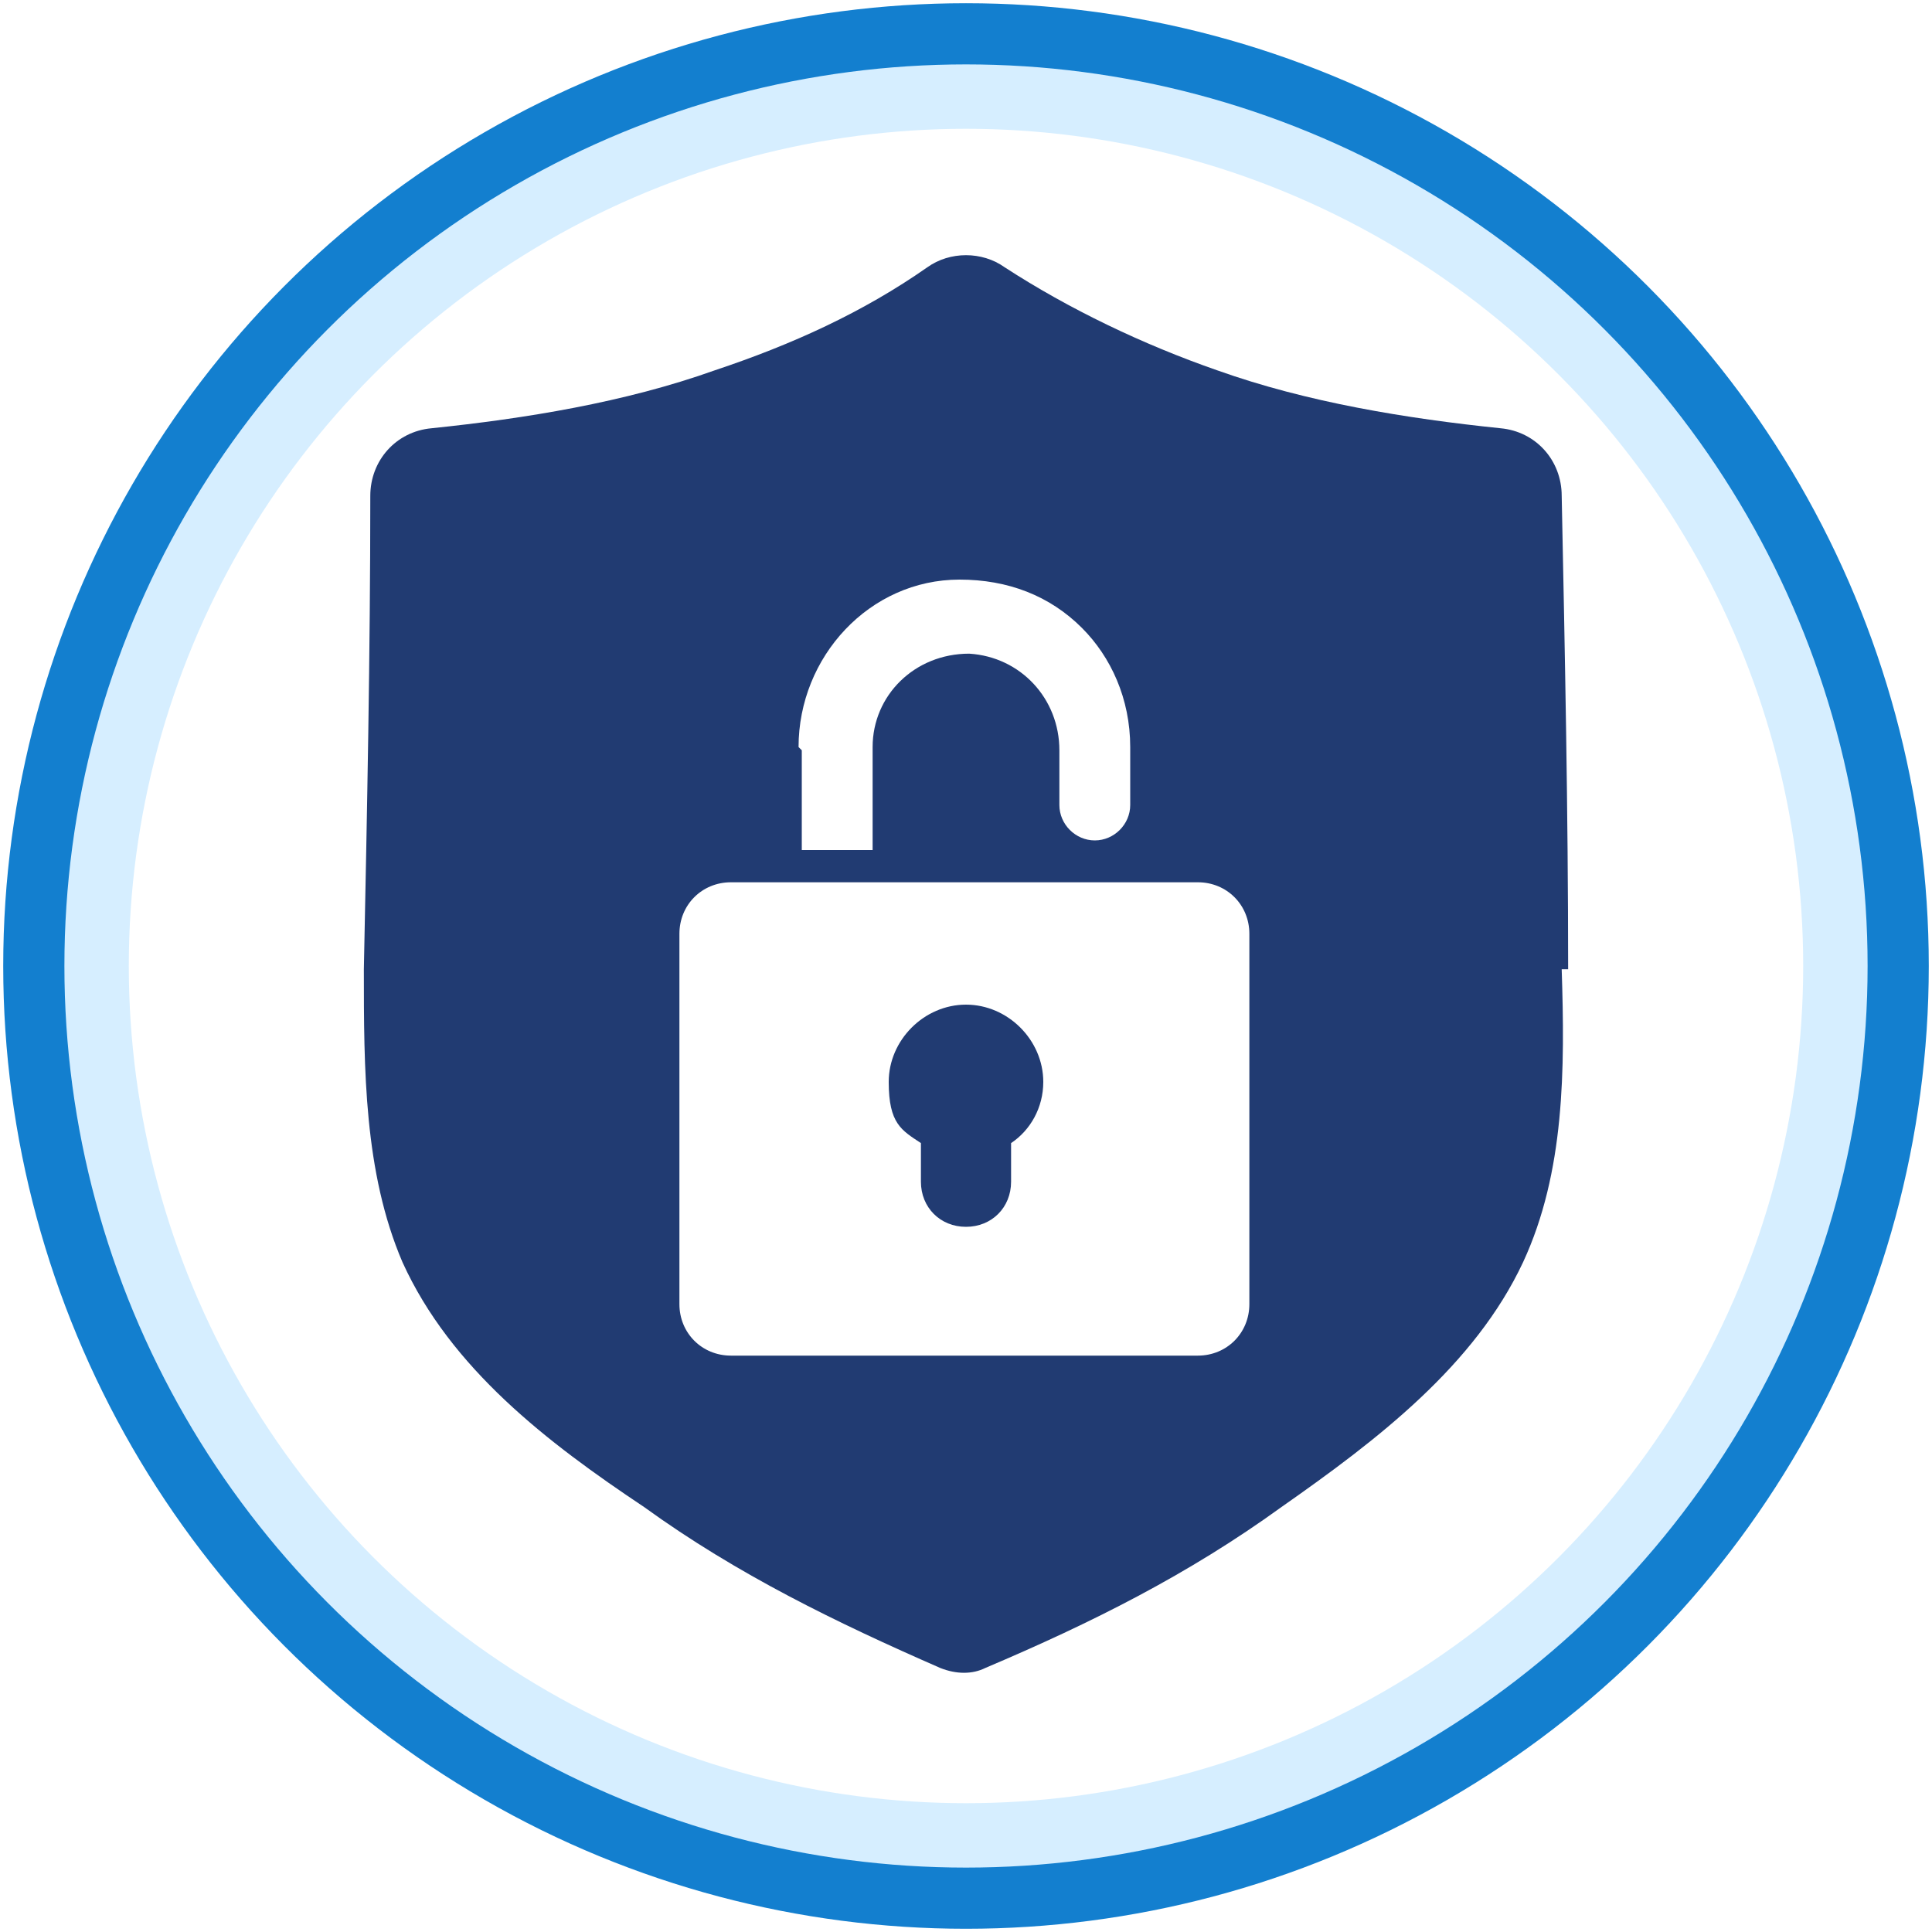
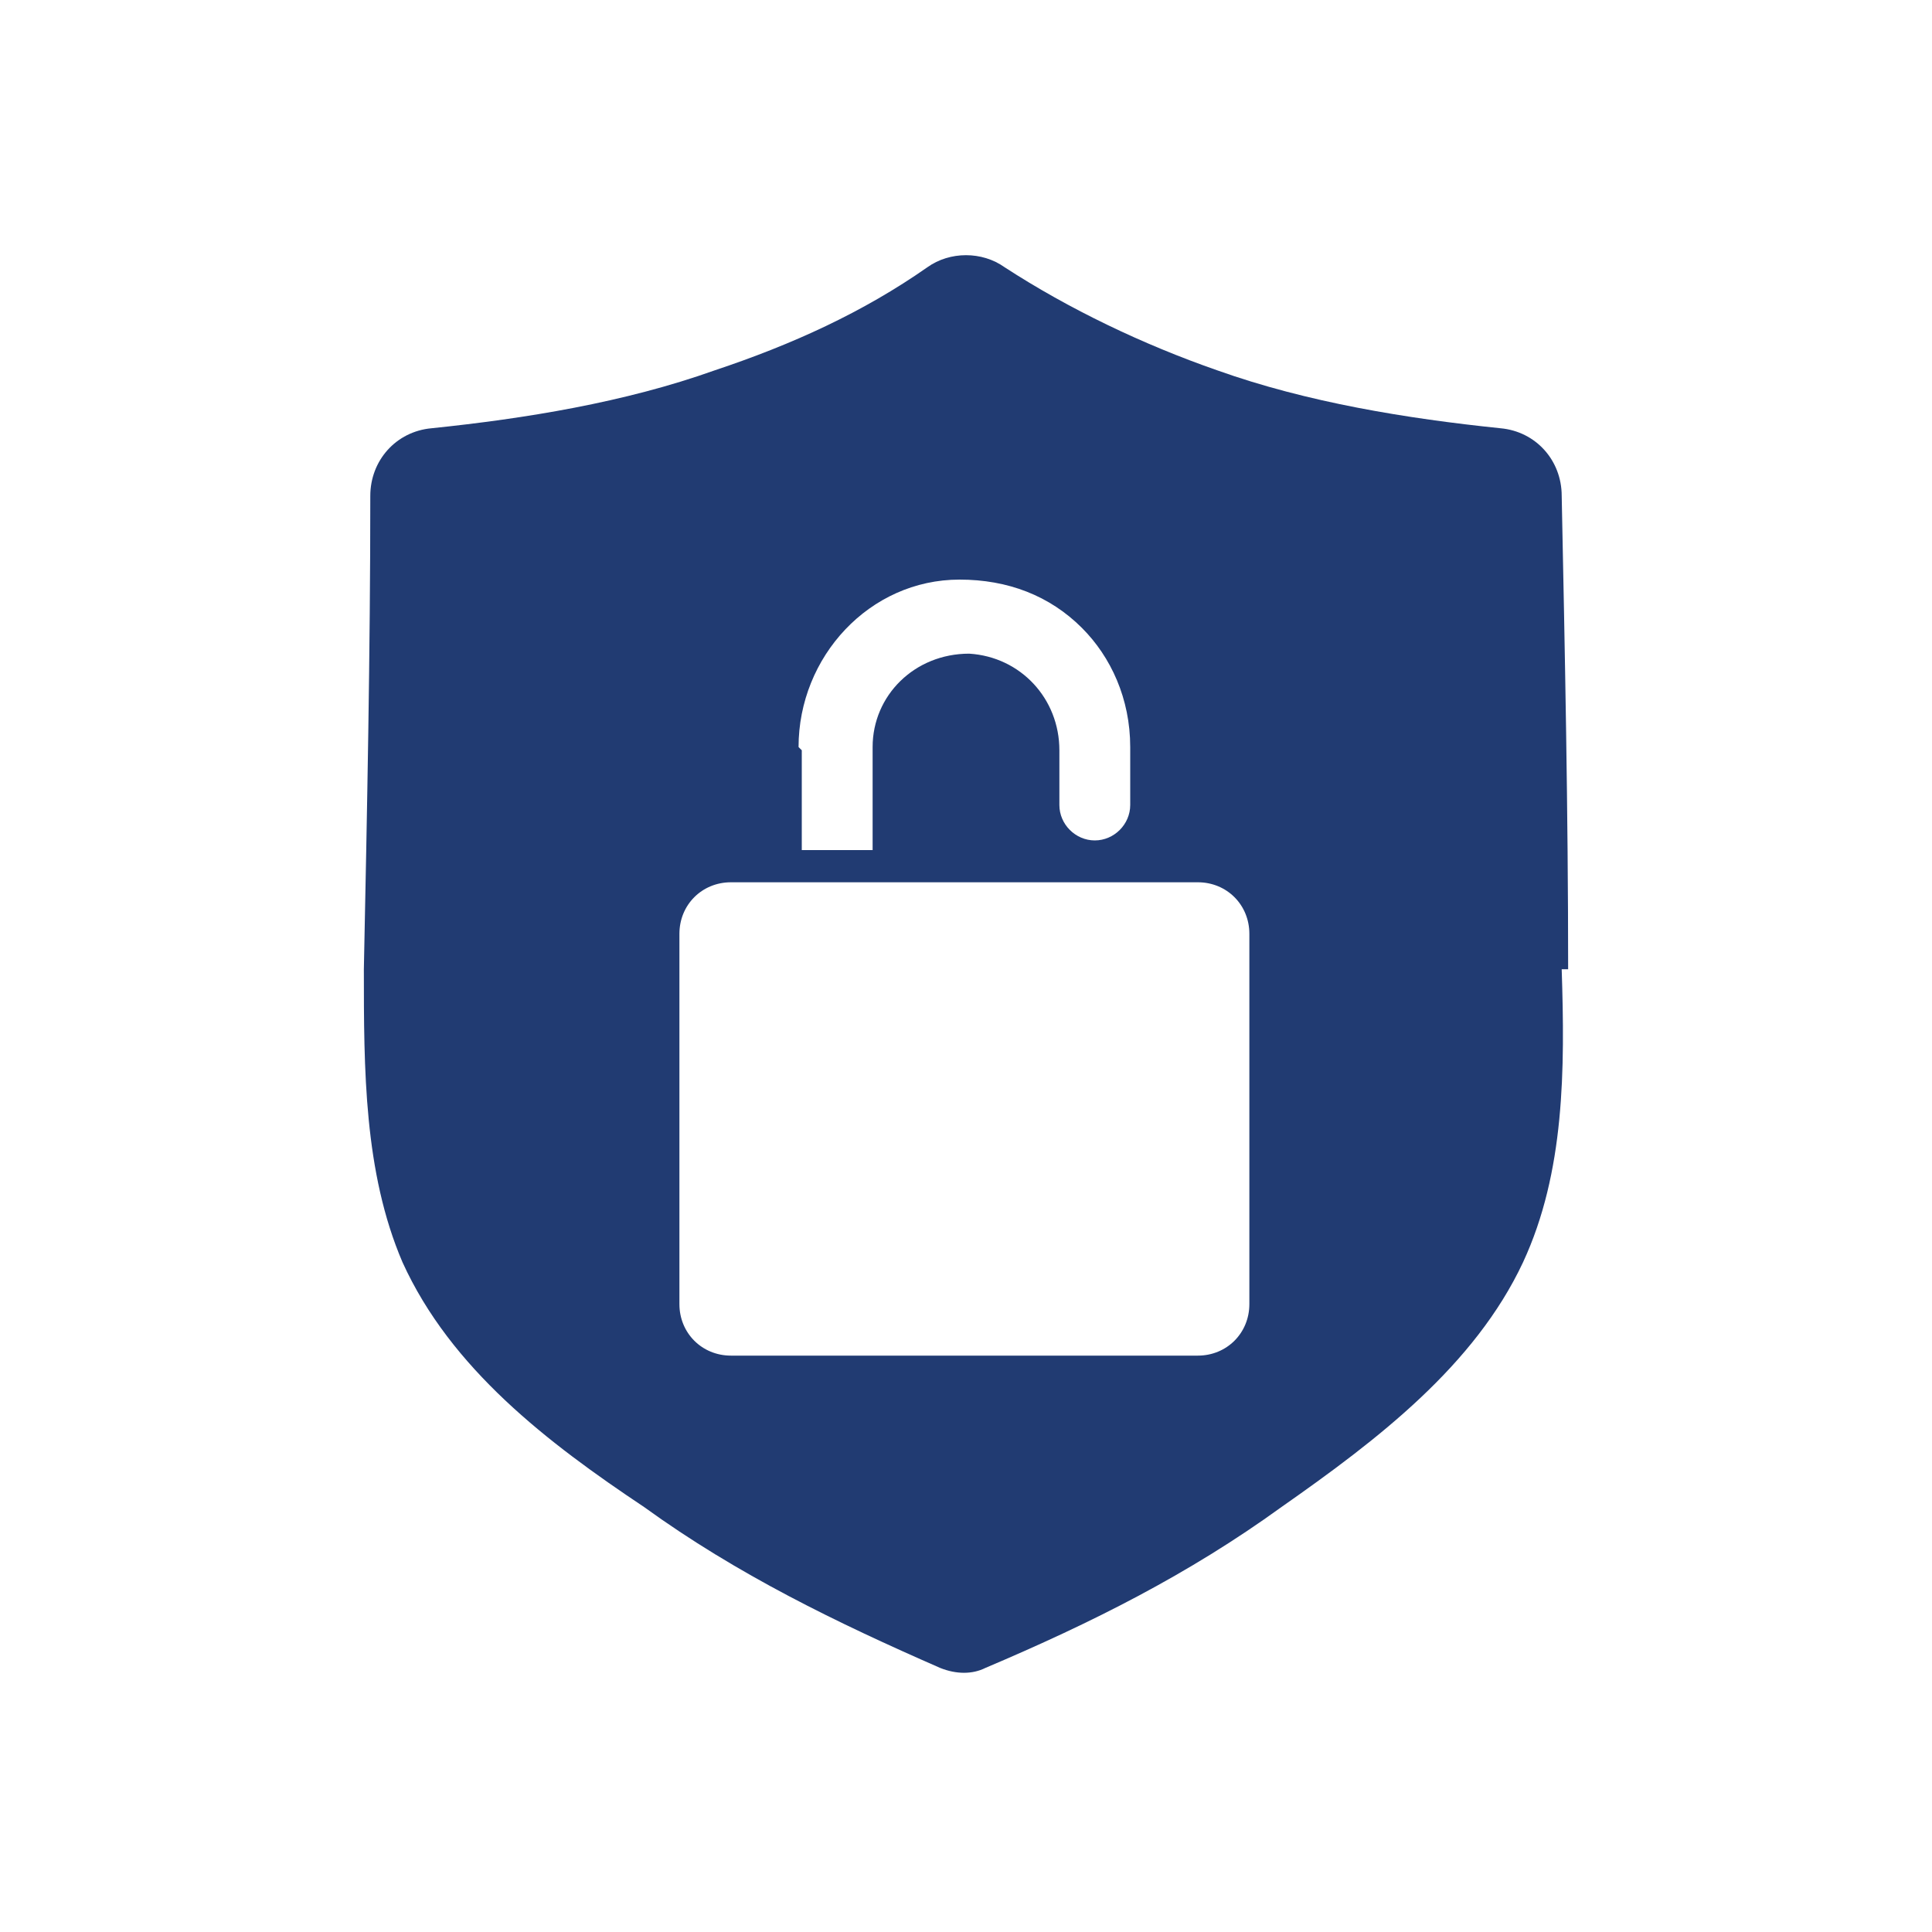
<svg xmlns="http://www.w3.org/2000/svg" id="Layer_1" viewBox="0 0 60 60">
  <defs>
    <style>      .st0 {        stroke: #d6eeff;      }      .st0, .st1 {        fill: none;        stroke-miterlimit: 10;        stroke-width: 2px;      }      .st2 {        fill: #213b72;      }      .st1 {        stroke: #137fcf;      }    </style>
  </defs>
  <g>
-     <circle class="st1" cx="30" cy="30" r="28.9" />
-     <circle class="st0" cx="30" cy="30" r="27" />
-   </g>
+     </g>
  <g>
-     <path class="st2" d="M30,31.2c-1.3,0-2.4,1.1-2.4,2.4s.4,1.5,1,1.9v1.2c0,.8.6,1.4,1.4,1.4s1.4-.6,1.4-1.4v-1.2c.6-.4,1-1.1,1-1.9,0-1.3-1.1-2.4-2.4-2.4Z" />
    <path class="st2" d="M48.7,30.1c0-4.9-.1-9.8-.2-14.7,0-1.1-.8-2-1.9-2.1-2.9-.3-6-.8-8.8-1.8-2.3-.8-4.6-1.9-6.6-3.2-.7-.5-1.7-.5-2.4,0-2,1.4-4.2,2.4-6.6,3.2-2.8,1-5.9,1.5-8.8,1.8-1.1.1-1.9,1-1.9,2.1,0,4.9-.1,9.8-.2,14.7,0,3.1,0,6.3,1.2,9.1,1.5,3.3,4.5,5.6,7.5,7.6,2.9,2.1,6,3.6,9.2,5,.5.2,1,.2,1.4,0,3.3-1.4,6.3-2.9,9.2-5,3-2.1,6-4.4,7.5-7.6,1.3-2.8,1.3-6,1.2-9.1ZM24.8,23.2c0-2.8,2.2-5.2,5-5.2,1.5,0,2.8.5,3.8,1.5.9.9,1.5,2.2,1.5,3.7v1.8c0,.6-.5,1.1-1.1,1.1s-1.1-.5-1.1-1.1v-1.7c0-1.6-1.2-2.9-2.8-3-1.7,0-3,1.3-3,2.9v3.2h-2.2v-3.1ZM38.8,40.5c0,.9-.7,1.6-1.6,1.6h-14.5c-.9,0-1.6-.7-1.6-1.6v-11.5c0-.9.7-1.6,1.6-1.6h14.5c.9,0,1.6.7,1.6,1.6v11.5Z" />
  </g>
</svg>